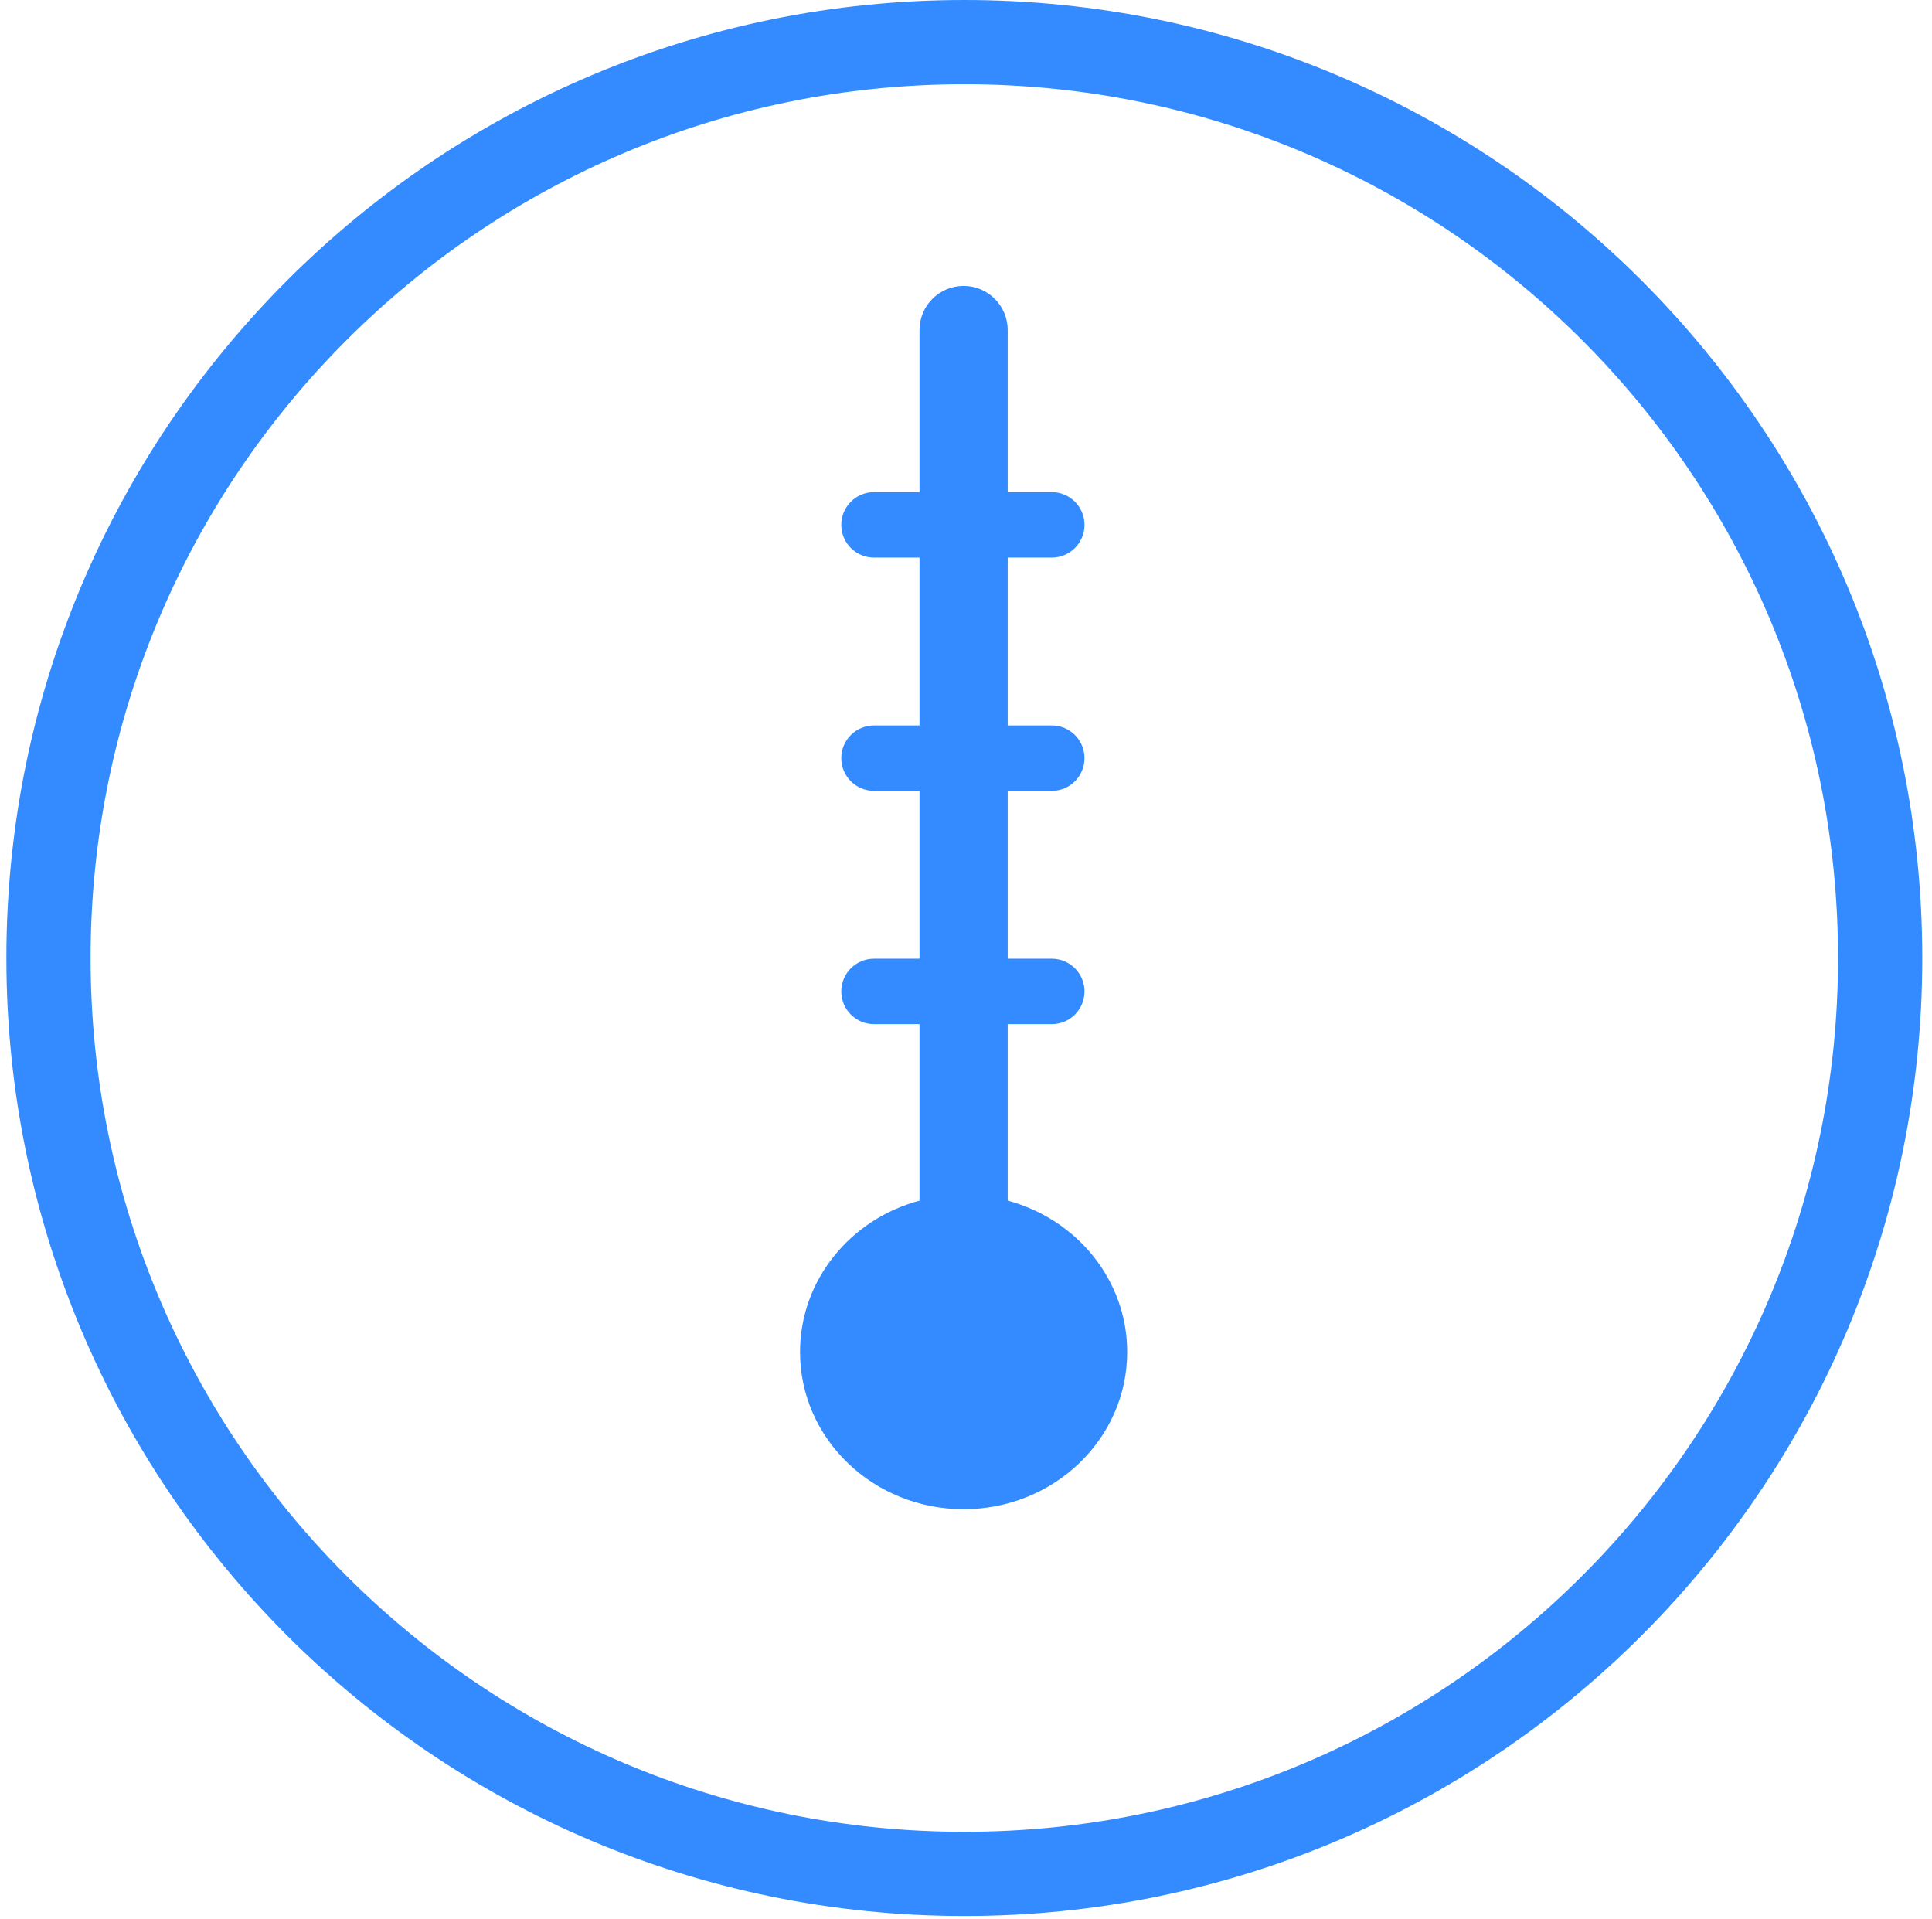
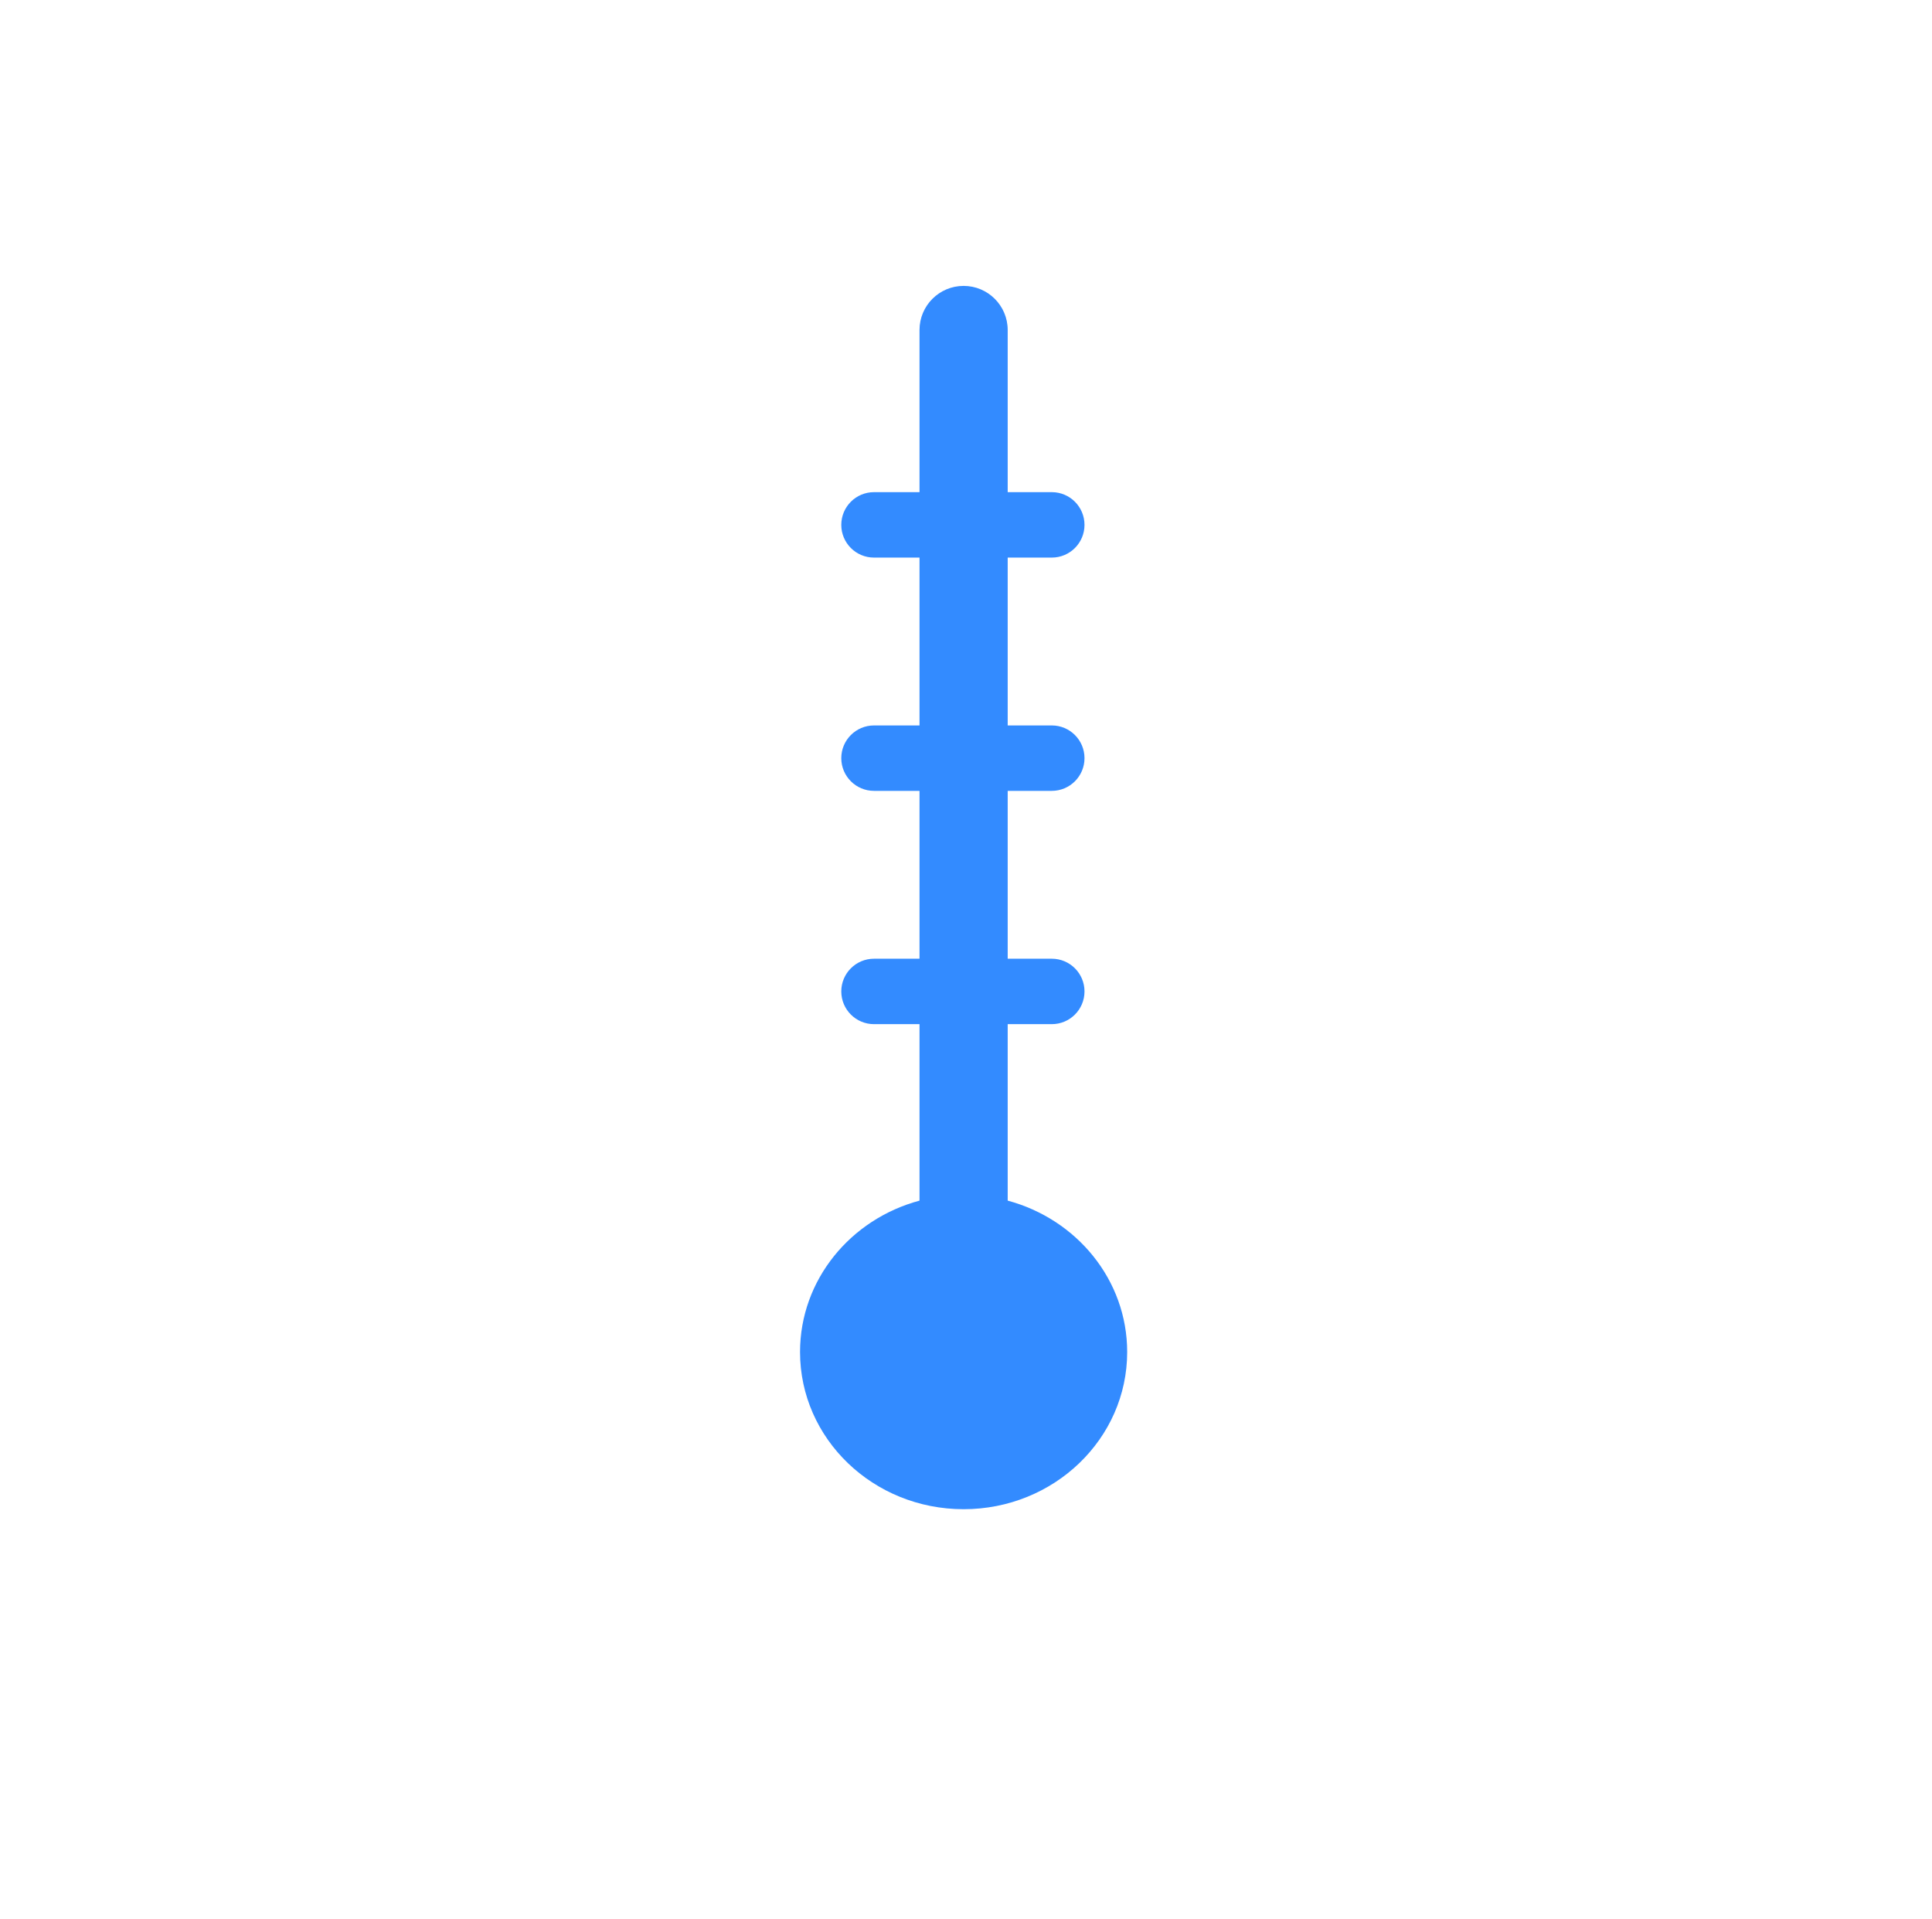
<svg xmlns="http://www.w3.org/2000/svg" width="143" height="142" viewBox="0 0 143 142" fill="none">
-   <path fill-rule="evenodd" clip-rule="evenodd" d="M71.376 6.233C35.659 6.233 6.705 35.187 6.705 70.904C6.705 106.621 35.659 135.575 71.376 135.575C107.092 135.575 136.046 106.621 136.046 70.904C136.046 35.187 107.092 6.233 71.376 6.233ZM0.472 70.904C0.472 31.745 32.217 0 71.376 0C110.535 0 142.28 31.745 142.28 70.904C142.28 110.063 110.535 141.808 71.376 141.808C32.217 141.808 0.472 110.063 0.472 70.904Z" fill="#338BFF" />
  <path d="M68.059 24.424C68.059 22.621 69.52 21.16 71.323 21.16C73.125 21.16 74.586 22.621 74.586 24.424V36.425H77.85C79.187 36.425 80.271 37.509 80.271 38.847C80.271 40.184 79.187 41.268 77.85 41.268H74.586V53.691H77.85C79.187 53.691 80.271 54.775 80.271 56.112C80.271 57.449 79.187 58.533 77.85 58.533H74.586V70.956H77.85C79.187 70.956 80.271 72.04 80.271 73.377C80.271 74.715 79.187 75.799 77.85 75.799H74.586V88.86C79.687 90.228 83.43 94.727 83.43 100.065C83.43 106.49 78.009 111.698 71.323 111.698C64.636 111.698 59.216 106.49 59.216 100.065C59.216 94.727 62.958 90.228 68.059 88.86V75.799H64.69C63.353 75.799 62.269 74.715 62.269 73.377C62.269 72.04 63.353 70.956 64.69 70.956H68.059V58.533H64.69C63.353 58.533 62.269 57.449 62.269 56.112C62.269 54.775 63.353 53.691 64.69 53.691H68.059V41.268H64.69C63.353 41.268 62.269 40.184 62.269 38.847C62.269 37.509 63.353 36.425 64.69 36.425H68.059V24.424Z" fill="#338BFF" />
</svg>